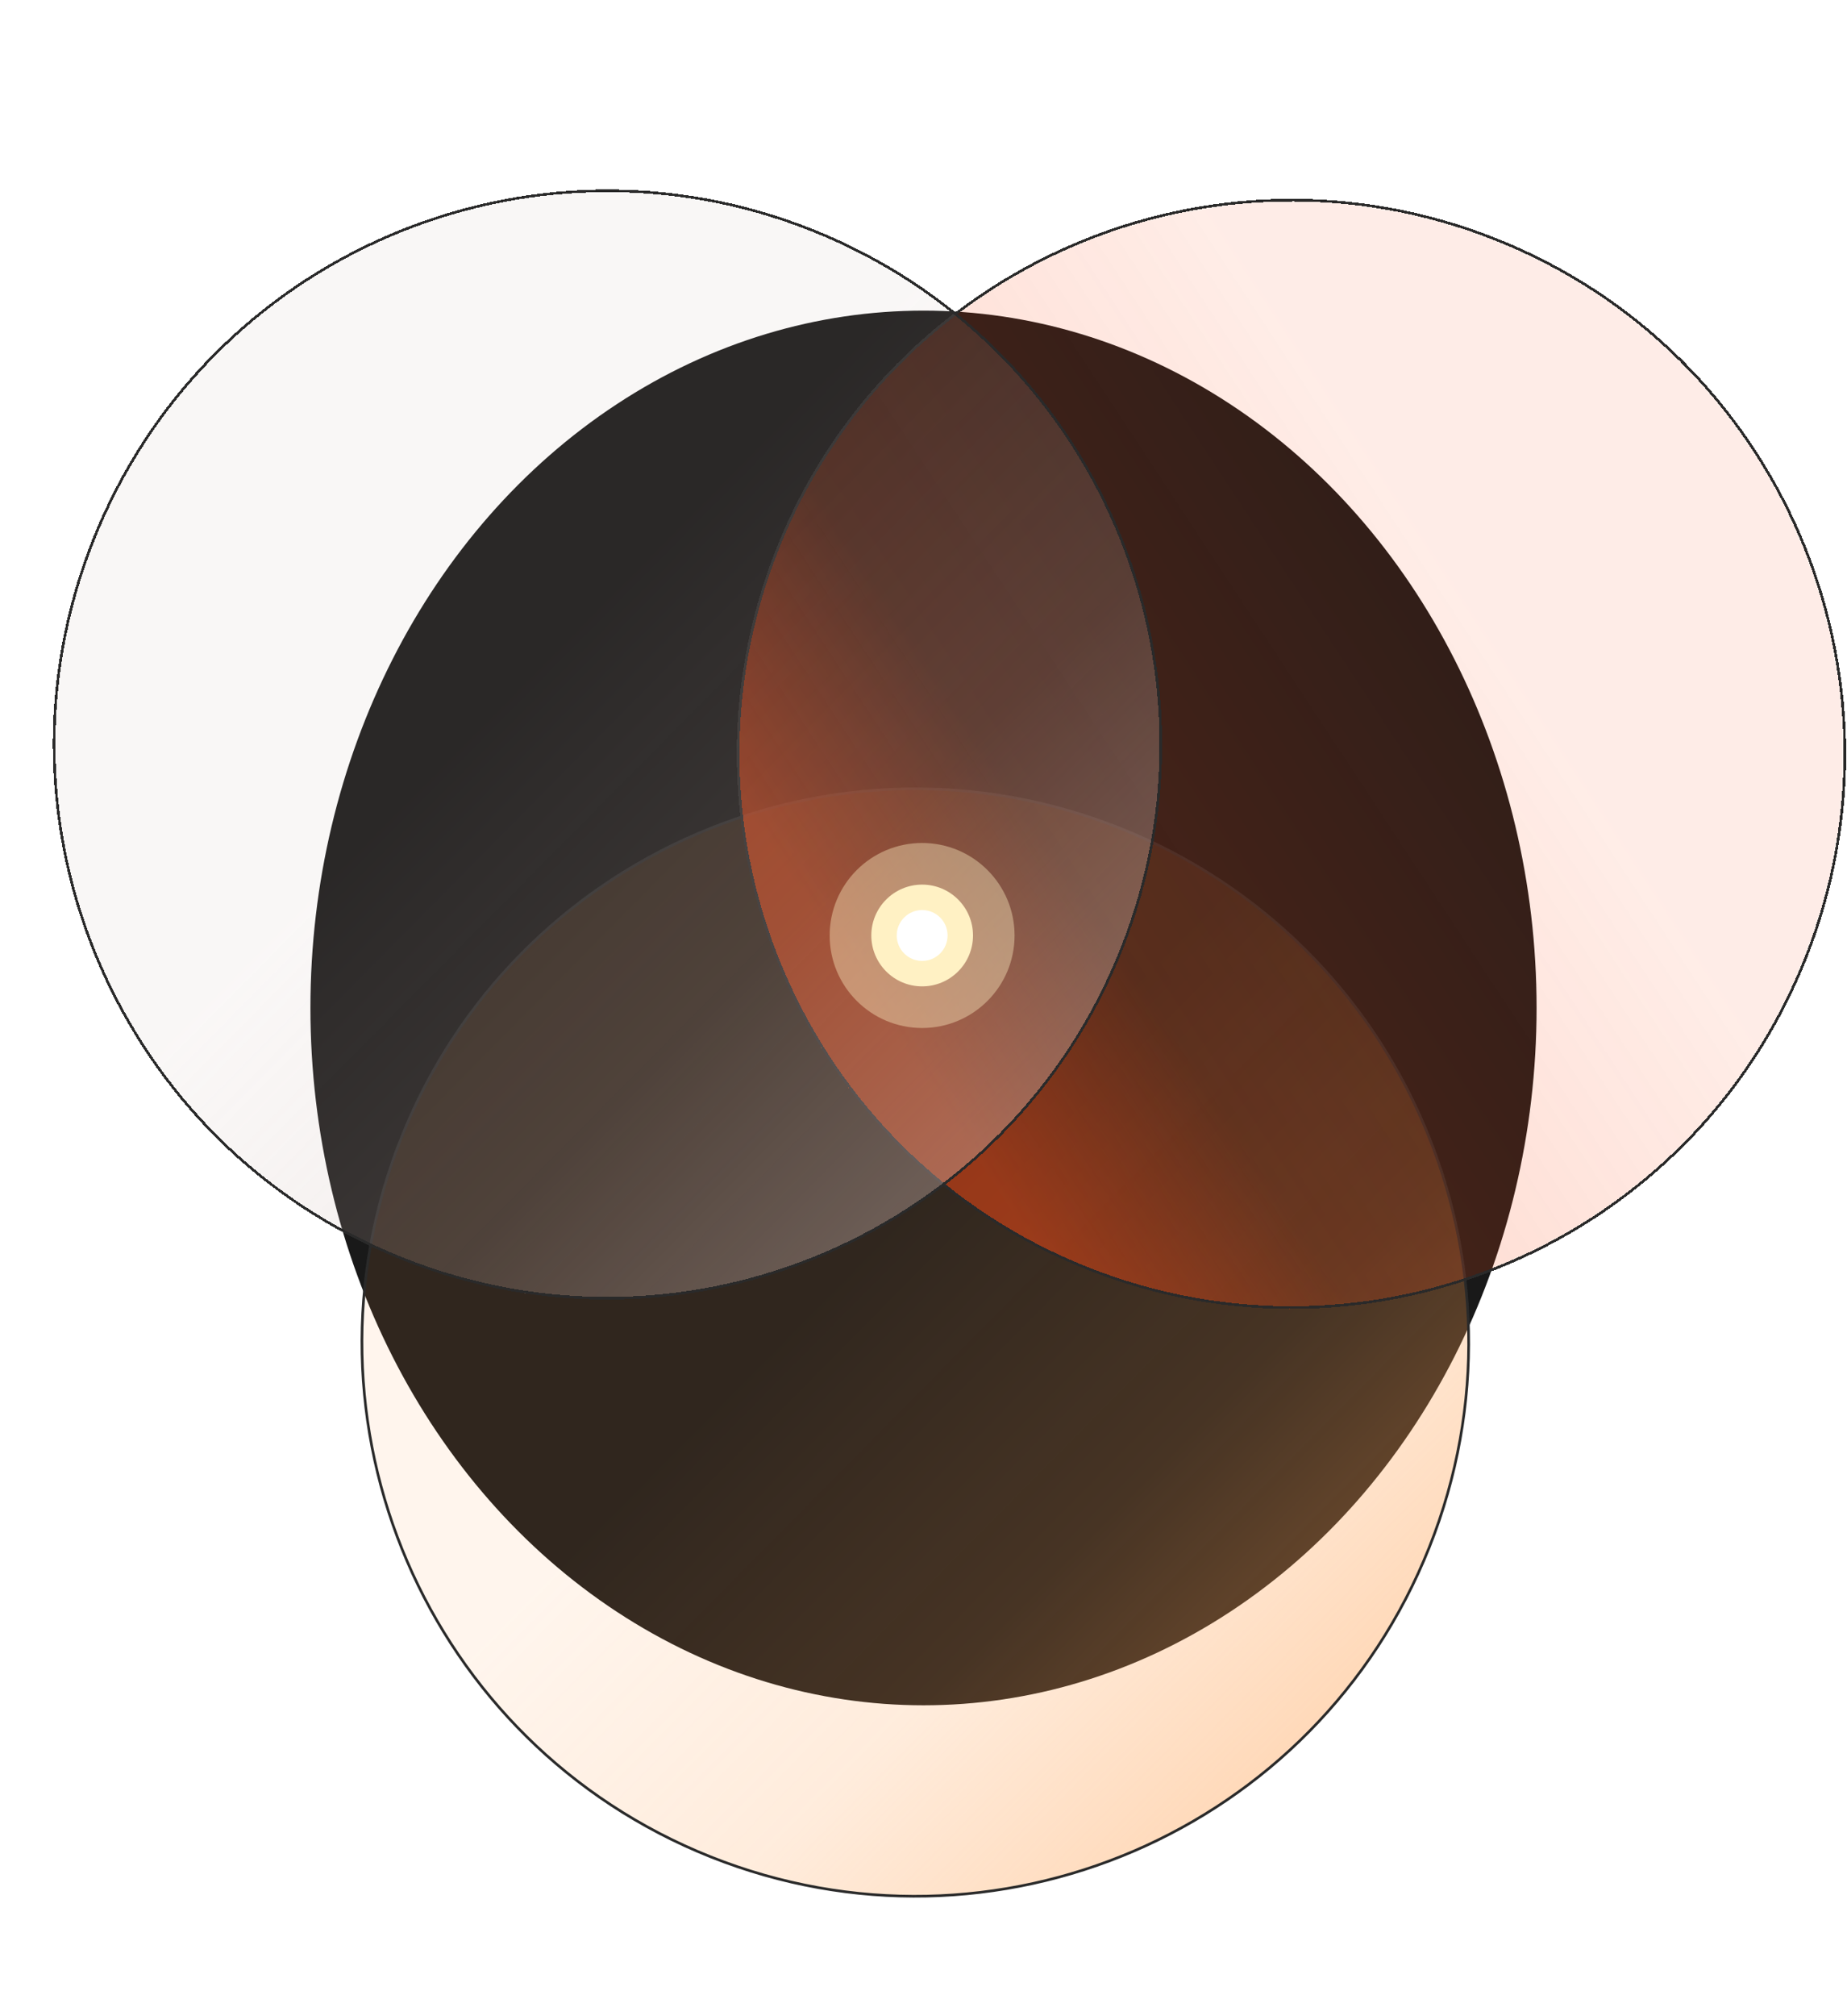
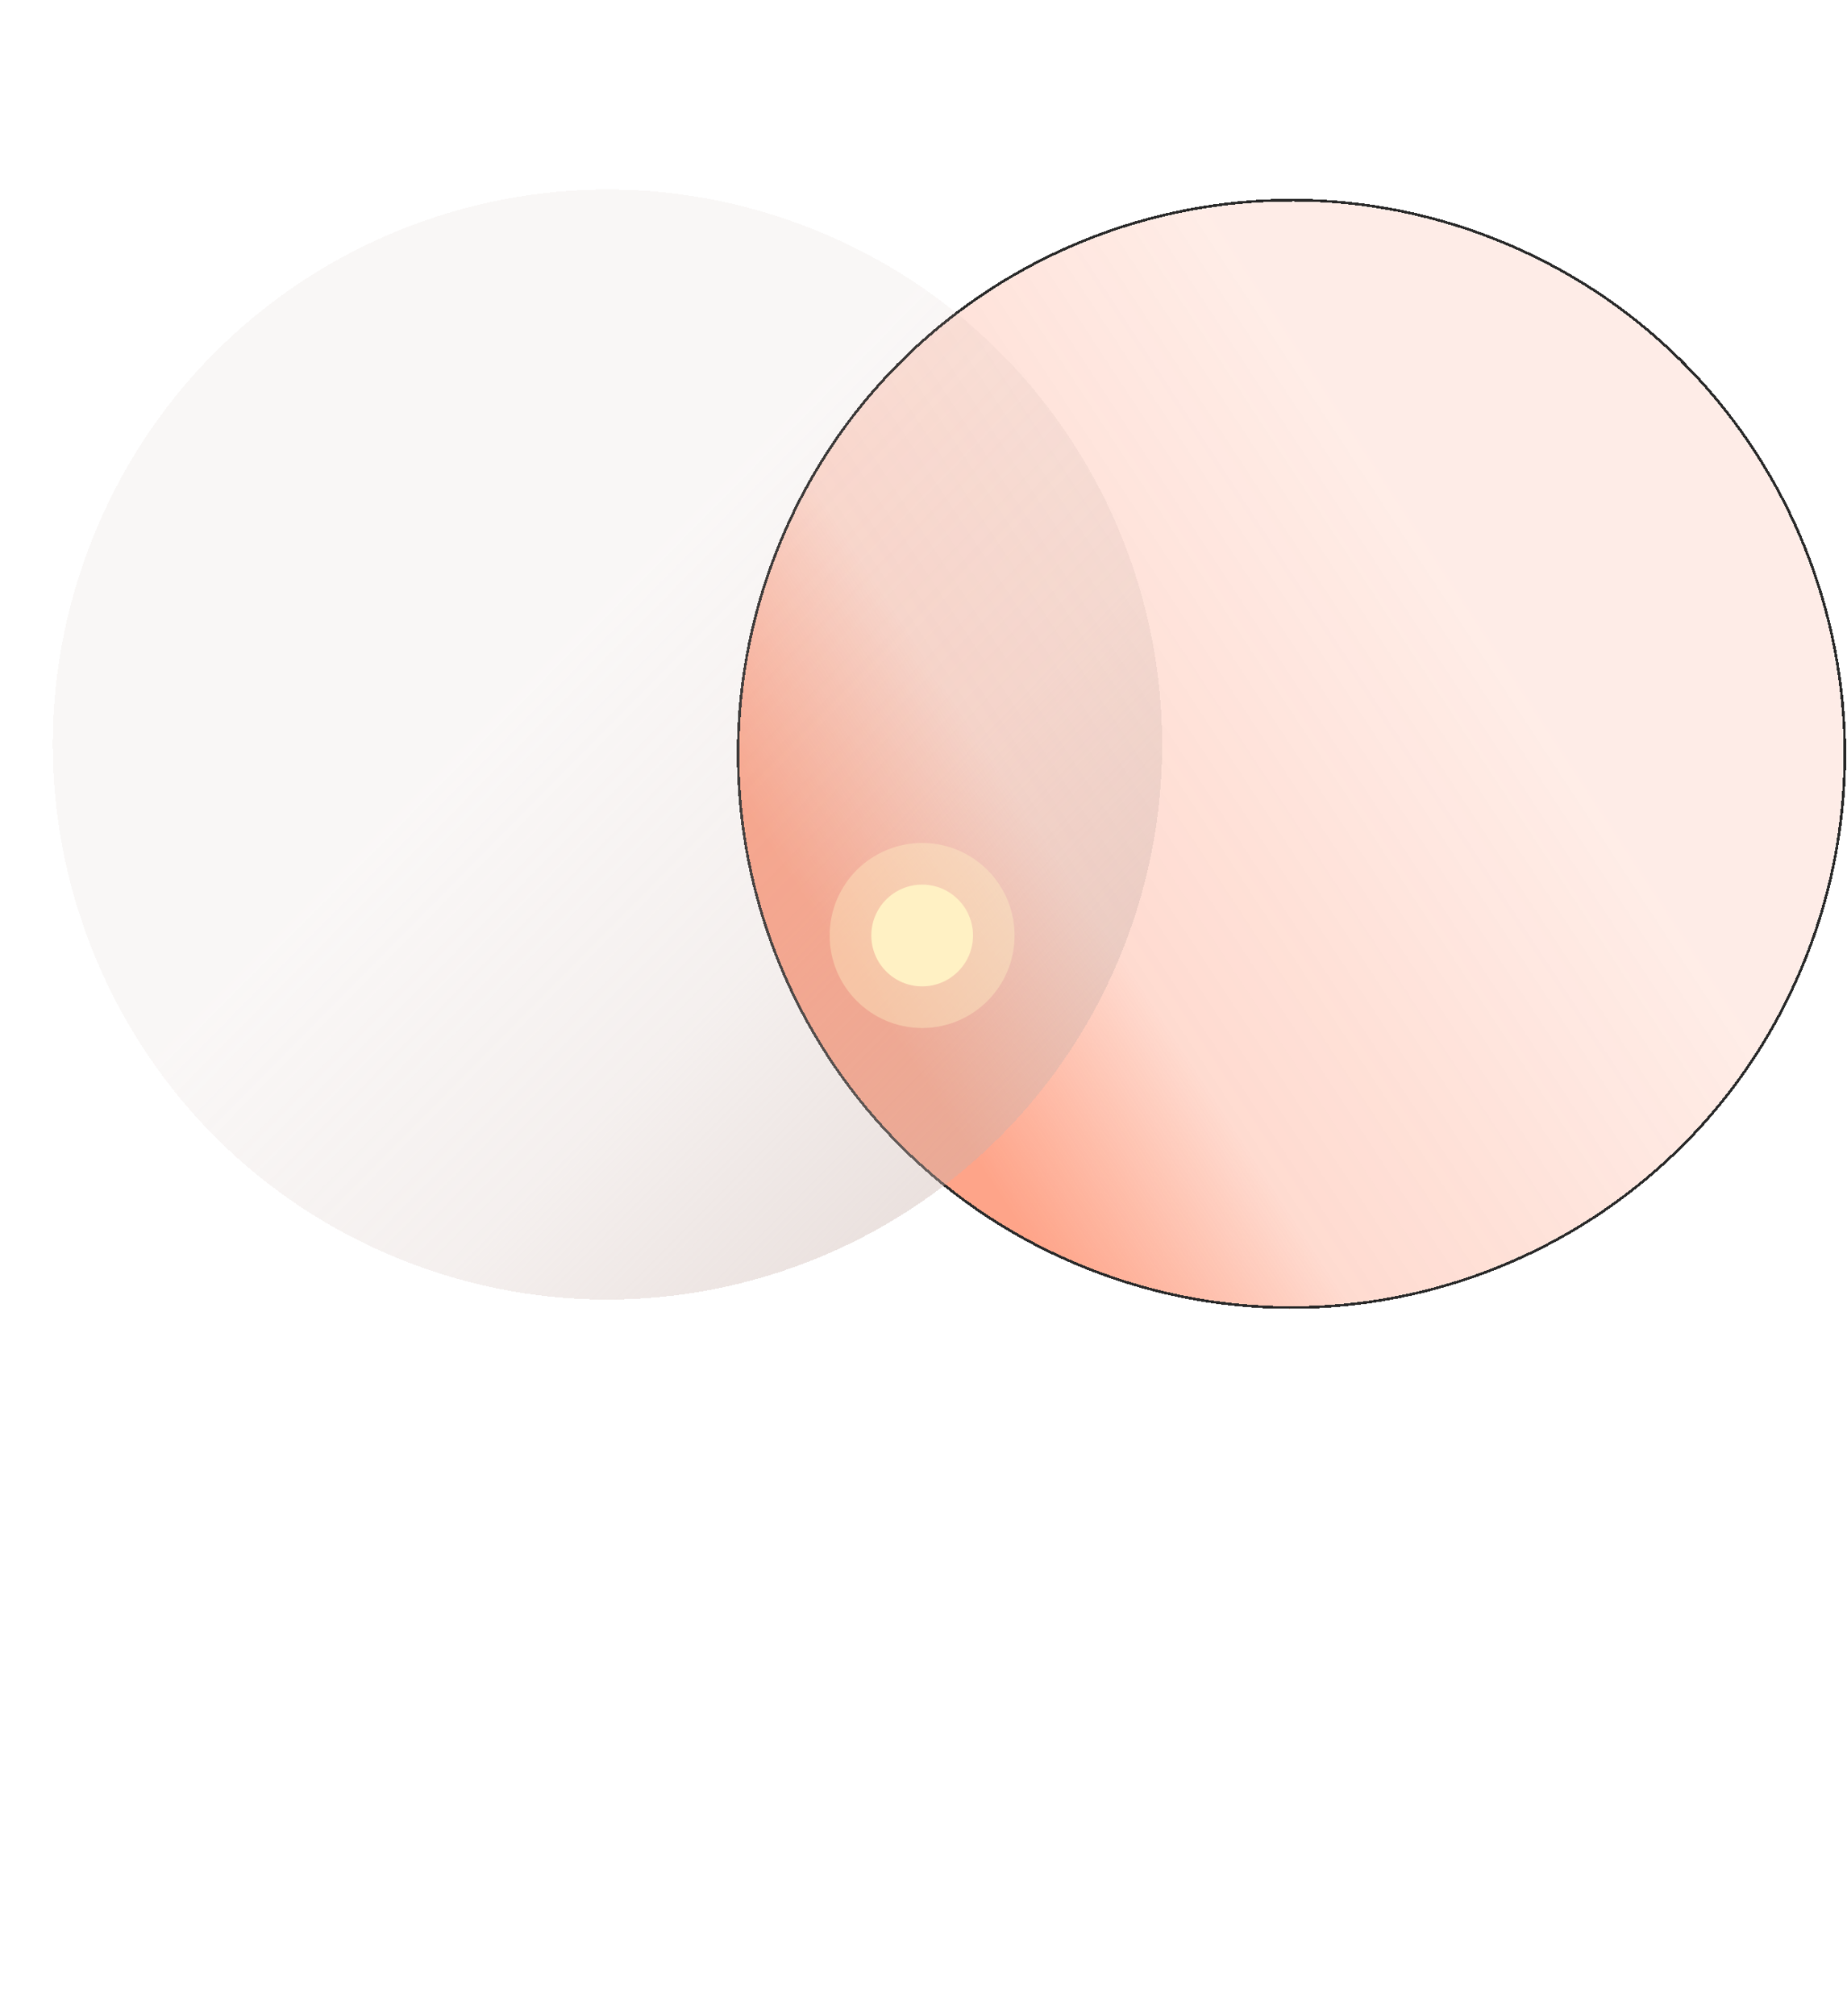
<svg xmlns="http://www.w3.org/2000/svg" width="595" height="649" viewBox="0 0 595 649" fill="none">
  <g filter="url(#filter0_f_125_738)">
-     <ellipse cx="297.5" cy="324.5" rx="197.5" ry="224.5" fill="black" fill-opacity="0.9" />
-   </g>
-   <path d="M129.294 366.263C165.714 274.821 269.366 230.218 360.808 266.638C452.249 303.058 496.853 406.71 460.433 498.151C424.013 589.593 320.36 634.196 228.919 597.776C137.478 561.356 92.874 457.704 129.294 366.263Z" fill="url(#paint0_linear_125_738)" fill-opacity="0.5" style="mix-blend-mode:exclusion" />
-   <path d="M129.294 366.263C165.714 274.821 269.366 230.218 360.808 266.638C452.249 303.058 496.853 406.71 460.433 498.151C424.013 589.593 320.36 634.196 228.919 597.776C137.478 561.356 92.874 457.704 129.294 366.263Z" stroke="#2A2A2A" stroke-width="0.851" style="mix-blend-mode:plus-lighter" />
+     </g>
  <g filter="url(#filter1_d_125_738)">
    <path d="M574 295.793C537.493 387.453 433.593 432.163 341.934 395.656C250.274 359.149 205.564 255.25 242.071 163.59C278.578 71.93 382.477 27.22 474.137 63.727C565.796 100.234 610.507 204.133 574 295.793Z" fill="url(#paint1_linear_125_738)" fill-opacity="0.5" style="mix-blend-mode:exclusion" shape-rendering="crispEdges" />
    <path d="M242.466 163.747C278.886 72.306 382.538 27.702 473.979 64.122C565.421 100.542 610.024 204.194 573.604 295.636C537.185 387.077 433.532 431.681 342.091 395.261C250.65 358.841 206.046 255.188 242.466 163.747Z" stroke="#2A2A2A" stroke-width="0.851" style="mix-blend-mode:plus-lighter" shape-rendering="crispEdges" />
  </g>
  <g filter="url(#filter2_d_125_738)">
    <path d="M347.656 295.793C311.149 387.453 207.25 432.163 115.59 395.656C23.93 359.149 -20.78 255.25 15.727 163.59C52.234 71.93 156.133 27.22 247.793 63.727C339.453 100.234 384.163 204.133 347.656 295.793Z" fill="url(#paint2_linear_125_738)" fill-opacity="0.5" style="mix-blend-mode:exclusion" shape-rendering="crispEdges" />
-     <path d="M16.122 163.747C52.542 72.306 156.194 27.702 247.636 64.122C339.077 100.542 383.681 204.194 347.261 295.636C310.841 387.077 207.189 431.681 115.747 395.261C24.306 358.841 -20.298 255.188 16.122 163.747Z" stroke="#2A2A2A" stroke-width="0.851" style="mix-blend-mode:plus-lighter" shape-rendering="crispEdges" />
  </g>
  <g opacity="0.4" filter="url(#filter3_f_125_738)">
    <circle cx="297.055" cy="301.169" r="29.782" fill="#FFF1C4" />
  </g>
  <g filter="url(#filter4_d_125_738)">
    <circle cx="297.068" cy="301.169" r="16.38" fill="#FFF1C4" />
  </g>
  <g filter="url(#filter5_f_125_738)">
-     <circle cx="297.065" cy="301.167" r="8.19" fill="white" style="mix-blend-mode:soft-light" />
-   </g>
+     </g>
  <defs>
    <filter id="filter0_f_125_738" x="0" y="0" width="595" height="649" filterUnits="userSpaceOnUse" color-interpolation-filters="sRGB">
      <feFlood flood-opacity="0" result="BackgroundImageFix" />
      <feBlend mode="normal" in="SourceGraphic" in2="BackgroundImageFix" result="shape" />
      <feGaussianBlur stdDeviation="50" result="effect1_foregroundBlur_125_738" />
    </filter>
    <filter id="filter1_d_125_738" x="229.344" y="51" width="357.383" height="357.383" filterUnits="userSpaceOnUse" color-interpolation-filters="sRGB">
      <feFlood flood-opacity="0" result="BackgroundImageFix" />
      <feColorMatrix in="SourceAlpha" type="matrix" values="0 0 0 0 0 0 0 0 0 0 0 0 0 0 0 0 0 0 127 0" result="hardAlpha" />
      <feMorphology radius="68.04" operator="erode" in="SourceAlpha" result="effect1_dropShadow_125_738" />
      <feOffset dx="8" dy="13" />
      <feGaussianBlur stdDeviation="16.45" />
      <feComposite in2="hardAlpha" operator="out" />
      <feColorMatrix type="matrix" values="0 0 0 0 0 0 0 0 0 0 0 0 0 0 0 0 0 0 0.3 0" />
      <feBlend mode="normal" in2="BackgroundImageFix" result="effect1_dropShadow_125_738" />
      <feBlend mode="normal" in="SourceGraphic" in2="effect1_dropShadow_125_738" result="shape" />
    </filter>
    <filter id="filter2_d_125_738" x="3" y="51" width="357.383" height="357.383" filterUnits="userSpaceOnUse" color-interpolation-filters="sRGB">
      <feFlood flood-opacity="0" result="BackgroundImageFix" />
      <feColorMatrix in="SourceAlpha" type="matrix" values="0 0 0 0 0 0 0 0 0 0 0 0 0 0 0 0 0 0 127 0" result="hardAlpha" />
      <feMorphology radius="68.04" operator="erode" in="SourceAlpha" result="effect1_dropShadow_125_738" />
      <feOffset dx="14" dy="10" />
      <feGaussianBlur stdDeviation="10.2" />
      <feComposite in2="hardAlpha" operator="out" />
      <feColorMatrix type="matrix" values="0 0 0 0 0 0 0 0 0 0 0 0 0 0 0 0 0 0 0.3 0" />
      <feBlend mode="normal" in2="BackgroundImageFix" result="effect1_dropShadow_125_738" />
      <feBlend mode="normal" in="SourceGraphic" in2="effect1_dropShadow_125_738" result="shape" />
    </filter>
    <filter id="filter3_f_125_738" x="237.194" y="241.307" width="119.724" height="119.723" filterUnits="userSpaceOnUse" color-interpolation-filters="sRGB">
      <feFlood flood-opacity="0" result="BackgroundImageFix" />
      <feBlend mode="normal" in="SourceGraphic" in2="BackgroundImageFix" result="shape" />
      <feGaussianBlur stdDeviation="15.04" result="effect1_foregroundBlur_125_738" />
    </filter>
    <filter id="filter4_d_125_738" x="268.626" y="272.727" width="56.883" height="56.883" filterUnits="userSpaceOnUse" color-interpolation-filters="sRGB">
      <feFlood flood-opacity="0" result="BackgroundImageFix" />
      <feColorMatrix in="SourceAlpha" type="matrix" values="0 0 0 0 0 0 0 0 0 0 0 0 0 0 0 0 0 0 127 0" result="hardAlpha" />
      <feMorphology radius="2.978" operator="dilate" in="SourceAlpha" result="effect1_dropShadow_125_738" />
      <feOffset />
      <feGaussianBlur stdDeviation="4.542" />
      <feComposite in2="hardAlpha" operator="out" />
      <feColorMatrix type="matrix" values="0 0 0 0 0 0 0 0 0 0 0 0 0 0 0 0 0 0 0.3 0" />
      <feBlend mode="normal" in2="BackgroundImageFix" result="effect1_dropShadow_125_738" />
      <feBlend mode="normal" in="SourceGraphic" in2="effect1_dropShadow_125_738" result="shape" />
    </filter>
    <filter id="filter5_f_125_738" x="287.014" y="291.115" width="20.103" height="20.103" filterUnits="userSpaceOnUse" color-interpolation-filters="sRGB">
      <feFlood flood-opacity="0" result="BackgroundImageFix" />
      <feBlend mode="normal" in="SourceGraphic" in2="BackgroundImageFix" result="shape" />
      <feGaussianBlur stdDeviation="0.931" result="effect1_foregroundBlur_125_738" />
    </filter>
    <linearGradient id="paint0_linear_125_738" x1="114.605" y1="354.838" x2="433.222" y2="670.074" gradientUnits="userSpaceOnUse">
      <stop offset="0.332" stop-color="#FFA050" stop-opacity="0.2" />
      <stop offset="0.593" stop-color="#FFA050" stop-opacity="0.4" />
      <stop offset="0.913" stop-color="#FFA050" />
    </linearGradient>
    <linearGradient id="paint1_linear_125_738" x1="596.955" y1="111.958" x2="250.386" y2="339.729" gradientUnits="userSpaceOnUse">
      <stop offset="0.356" stop-color="#FD4A14" stop-opacity="0.2" />
      <stop offset="0.733" stop-color="#FD4A14" stop-opacity="0.4" />
      <stop offset="0.913" stop-color="#FD4A14" />
    </linearGradient>
    <linearGradient id="paint2_linear_125_738" x1="1.433" y1="152.324" x2="320.051" y2="467.56" gradientUnits="userSpaceOnUse">
      <stop offset="0.332" stop-color="#CBB3AC" stop-opacity="0.2" />
      <stop offset="0.593" stop-color="#CBB3AC" stop-opacity="0.4" />
      <stop offset="0.913" stop-color="#CBB3AC" />
    </linearGradient>
  </defs>
</svg>